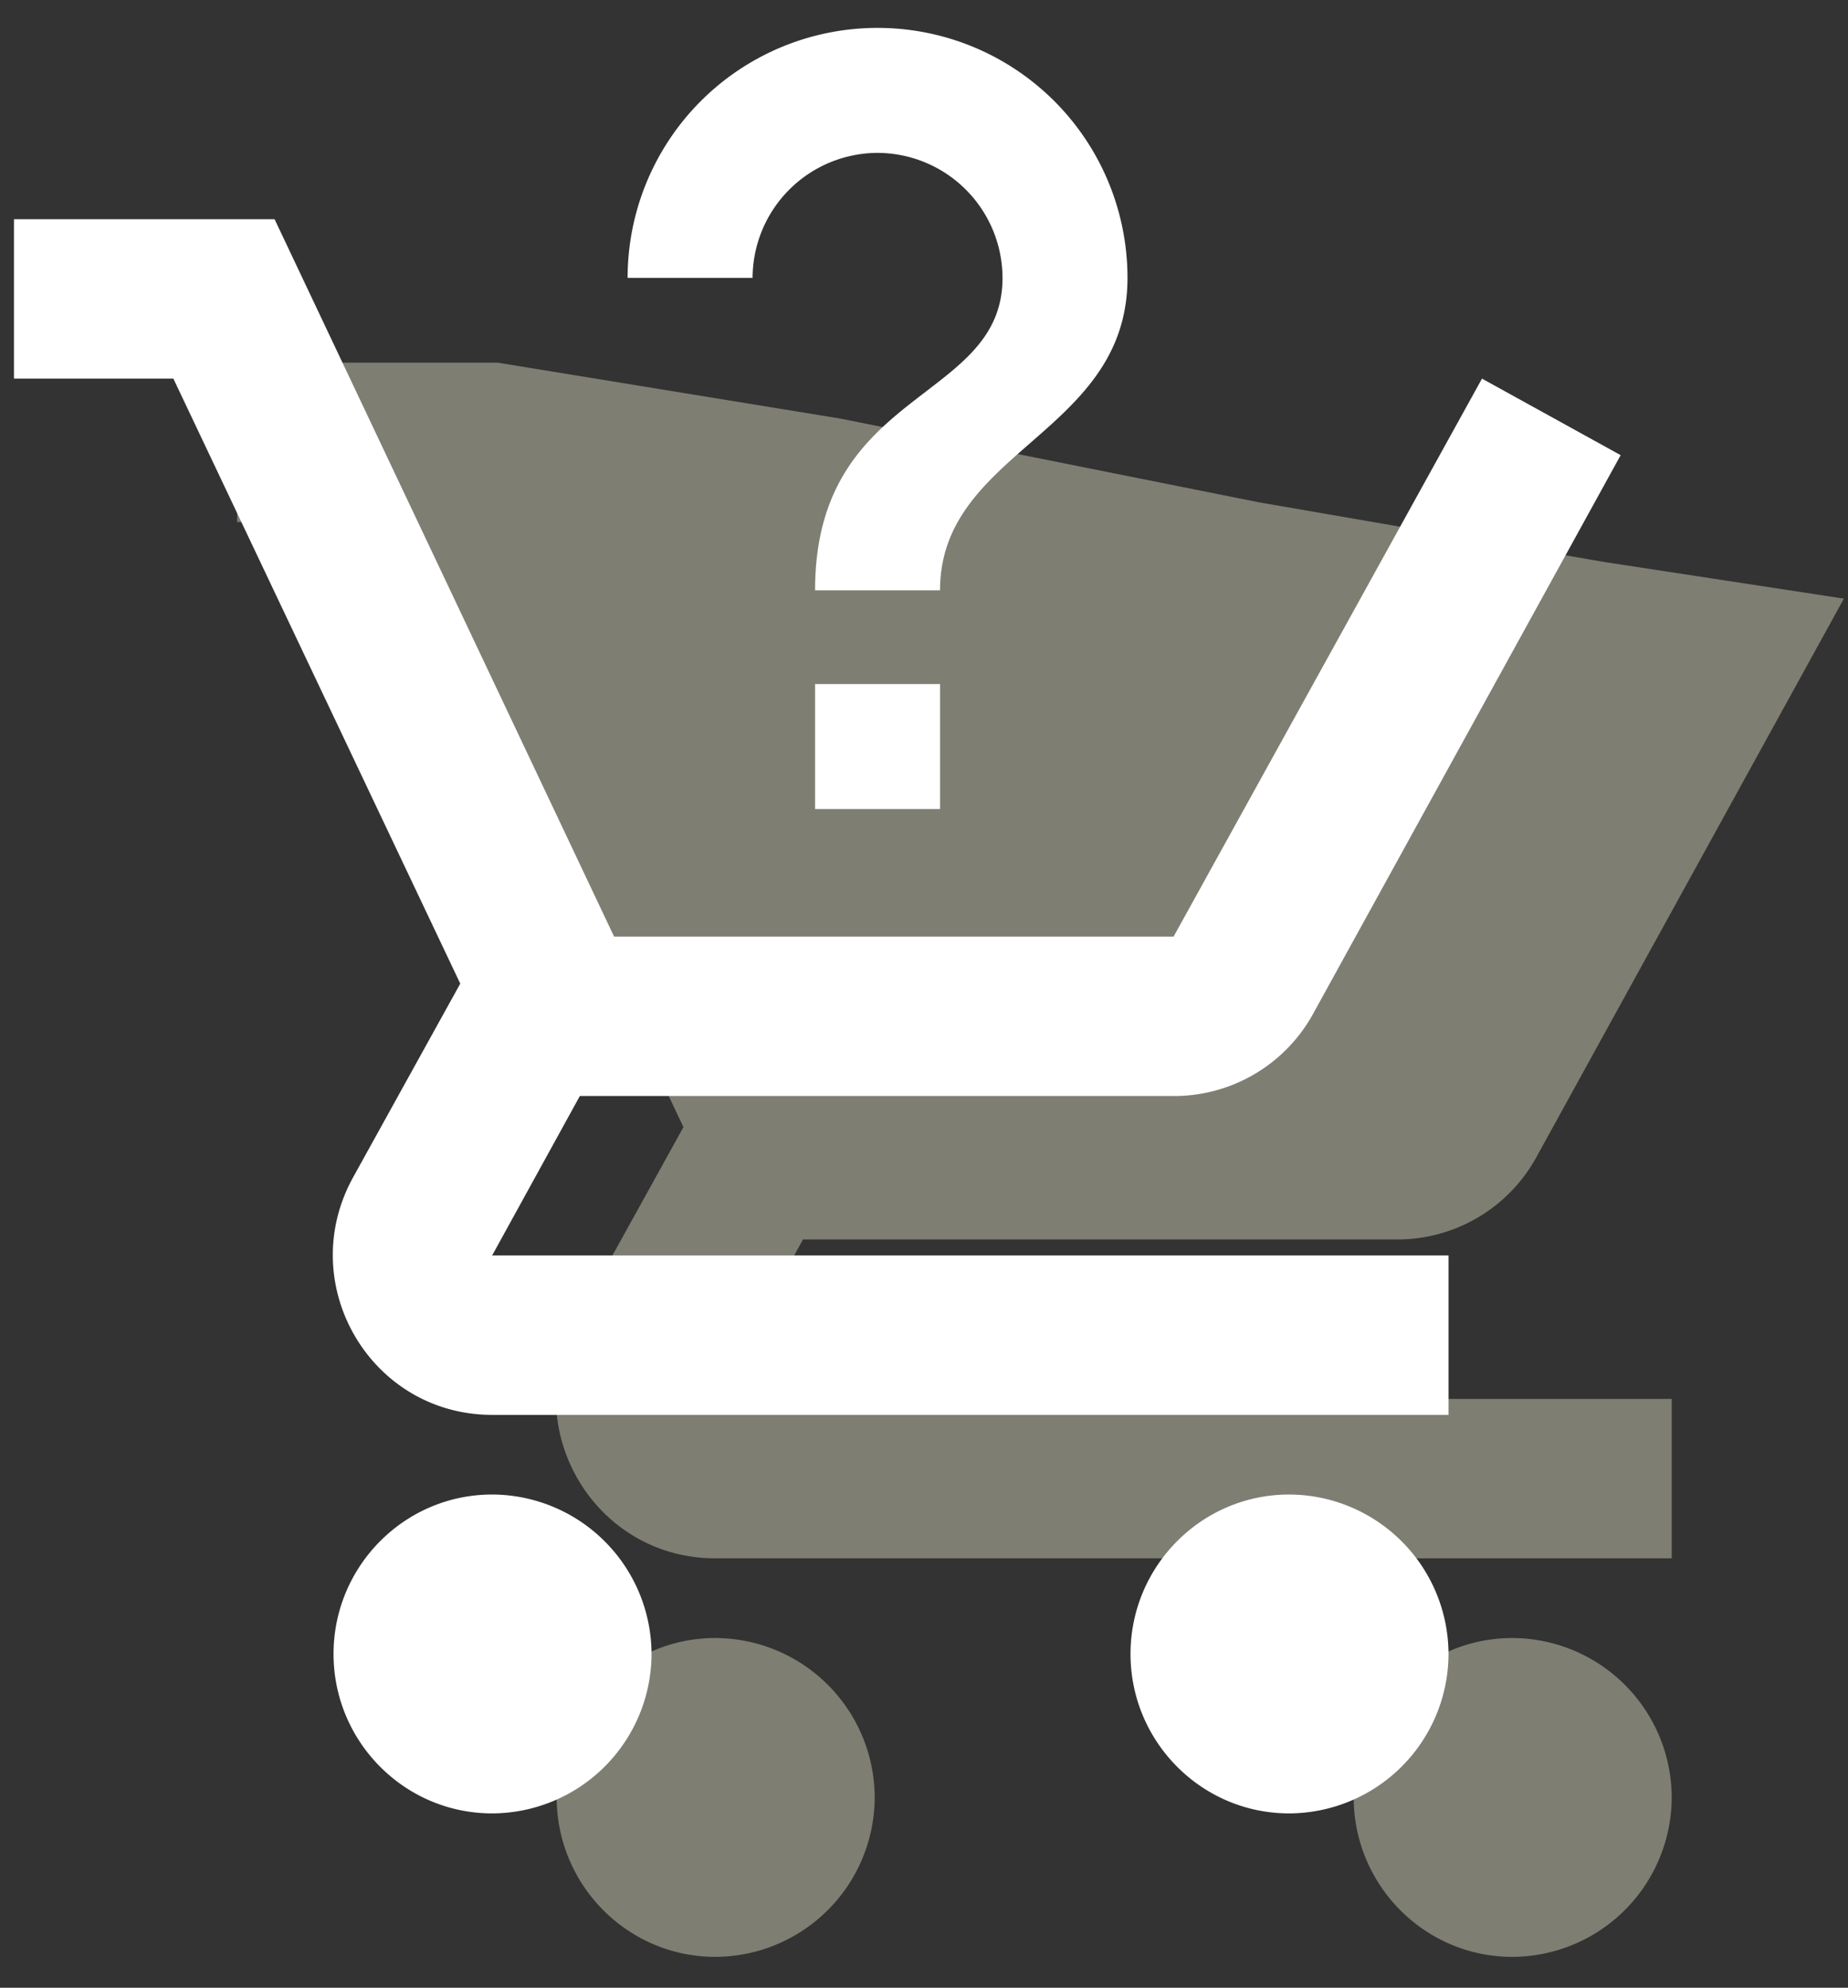
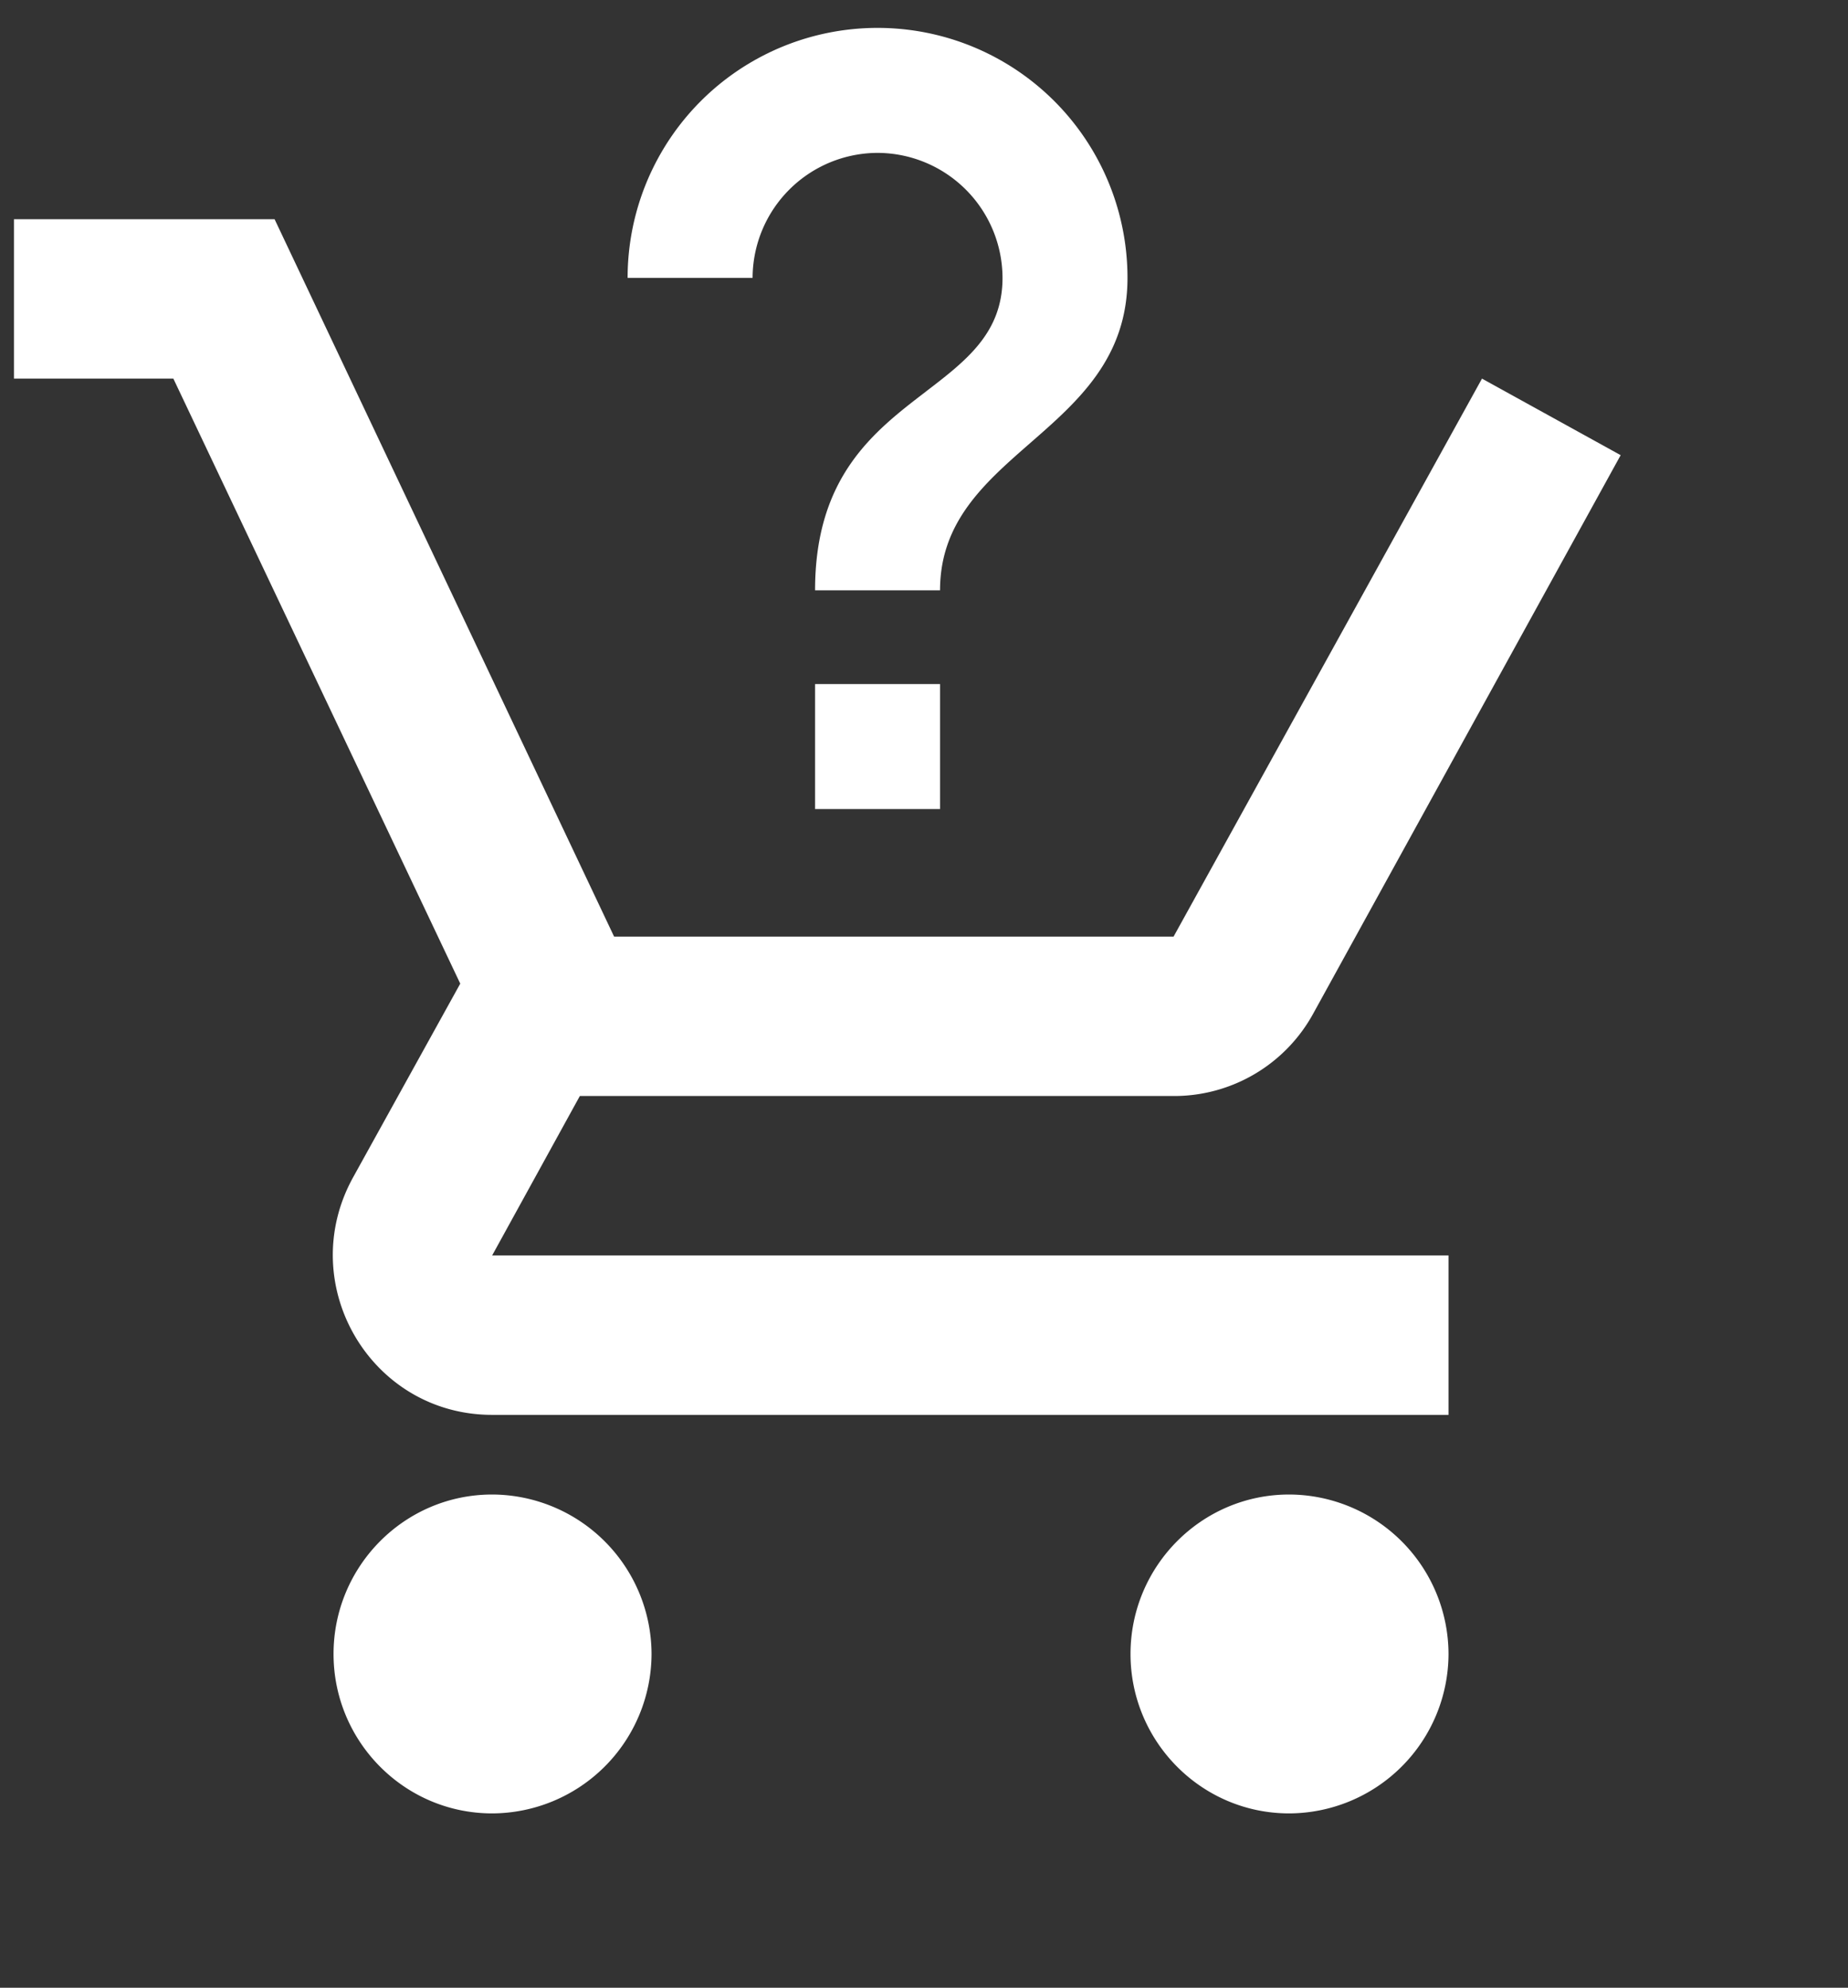
<svg xmlns="http://www.w3.org/2000/svg" width="53" height="57" fill="none">
  <rect width="100%" height="100%" fill="#333333" stroke="none" />
-   <path opacity=".4" d="M20.515 46.971c-2.514 0-4.549 2.058-4.549 4.572 0 2.514 2.035 4.571 4.55 4.571a4.585 4.585 0 004.57-4.571 4.585 4.585 0 00-4.57-4.572zm22.857 0c-2.514 0-4.548 2.058-4.548 4.572 0 2.514 2.034 4.571 4.548 4.571a4.585 4.585 0 004.572-4.571 4.585 4.585 0 00-4.572-4.572zM23.03 35.543h17.029a4.55 4.55 0 004-2.354l8.823-16.023L46 16.114 36.082 14.4l-12-2.4-9.807-1.6H6.801v4.572h4.571l8.229 17.348-3.086 5.577c-1.668 3.063.526 6.789 4 6.789h27.429v-4.572H20.515l2.514-4.571z" fill="#F0EFD1" />
  <path fill-rule="evenodd" clip-rule="evenodd" d="M26.96 23.2v-3.584h-3.584V23.2h3.584zm-.411-11.967c-1.484 1.137-3.173 2.431-3.173 5.695h3.584c0-1.963 1.274-3.076 2.582-4.22 1.379-1.204 2.794-2.441 2.794-4.74A7.166 7.166 0 0025.168.8 7.166 7.166 0 0018 7.968h3.584a3.595 3.595 0 013.584-3.584 3.595 3.595 0 013.584 3.584c0 1.576-1.038 2.372-2.203 3.264zM9.566 47.428c0-2.515 2.034-4.572 4.549-4.572a4.585 4.585 0 014.571 4.572A4.585 4.585 0 0114.115 52c-2.515 0-4.549-2.057-4.549-4.571zm22.857 0c0-2.515 2.035-4.572 4.549-4.572a4.585 4.585 0 014.571 4.572A4.585 4.585 0 0136.972 52c-2.514 0-4.549-2.057-4.549-4.571zm1.234-16H16.63L14.115 36h27.428v4.572H14.115c-3.475 0-5.669-3.726-4-6.79l3.085-5.576-8.228-17.349H.4V6.286h7.475l9.737 20.571h16.046l8.845-16 3.977 2.195-8.822 16.022a4.55 4.55 0 01-4 2.355z" fill="#FFF" />
</svg>